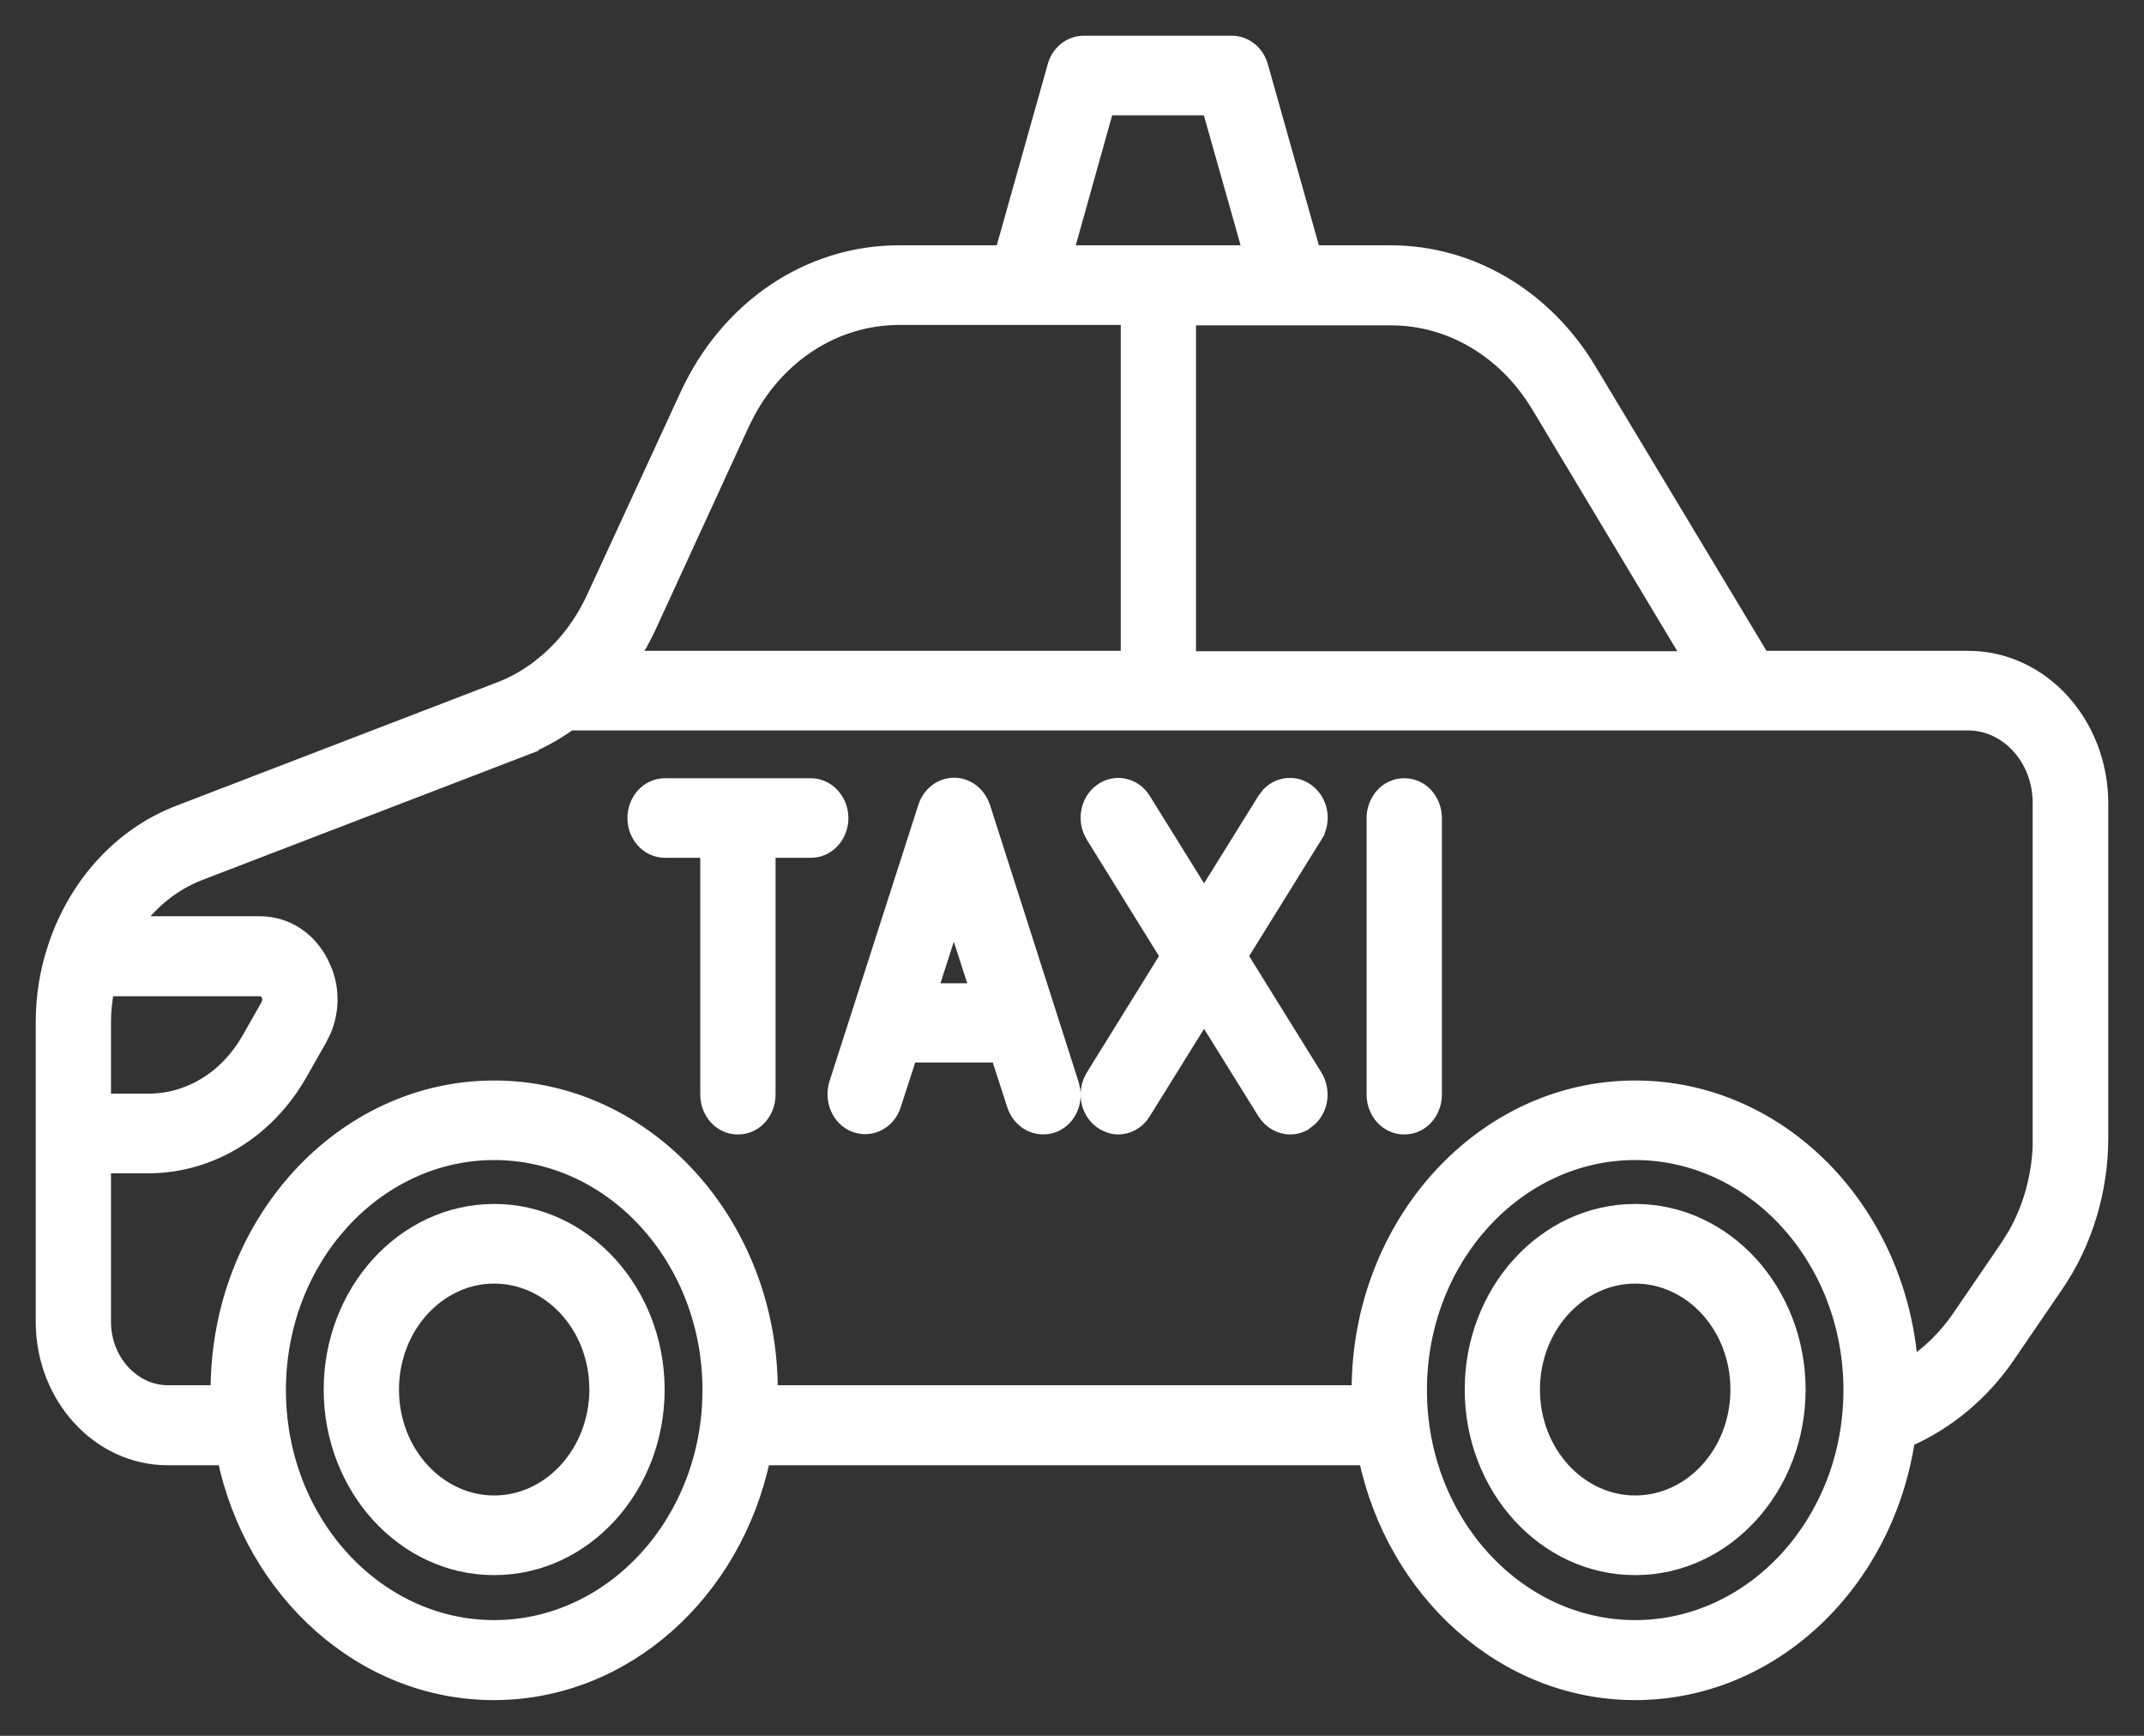
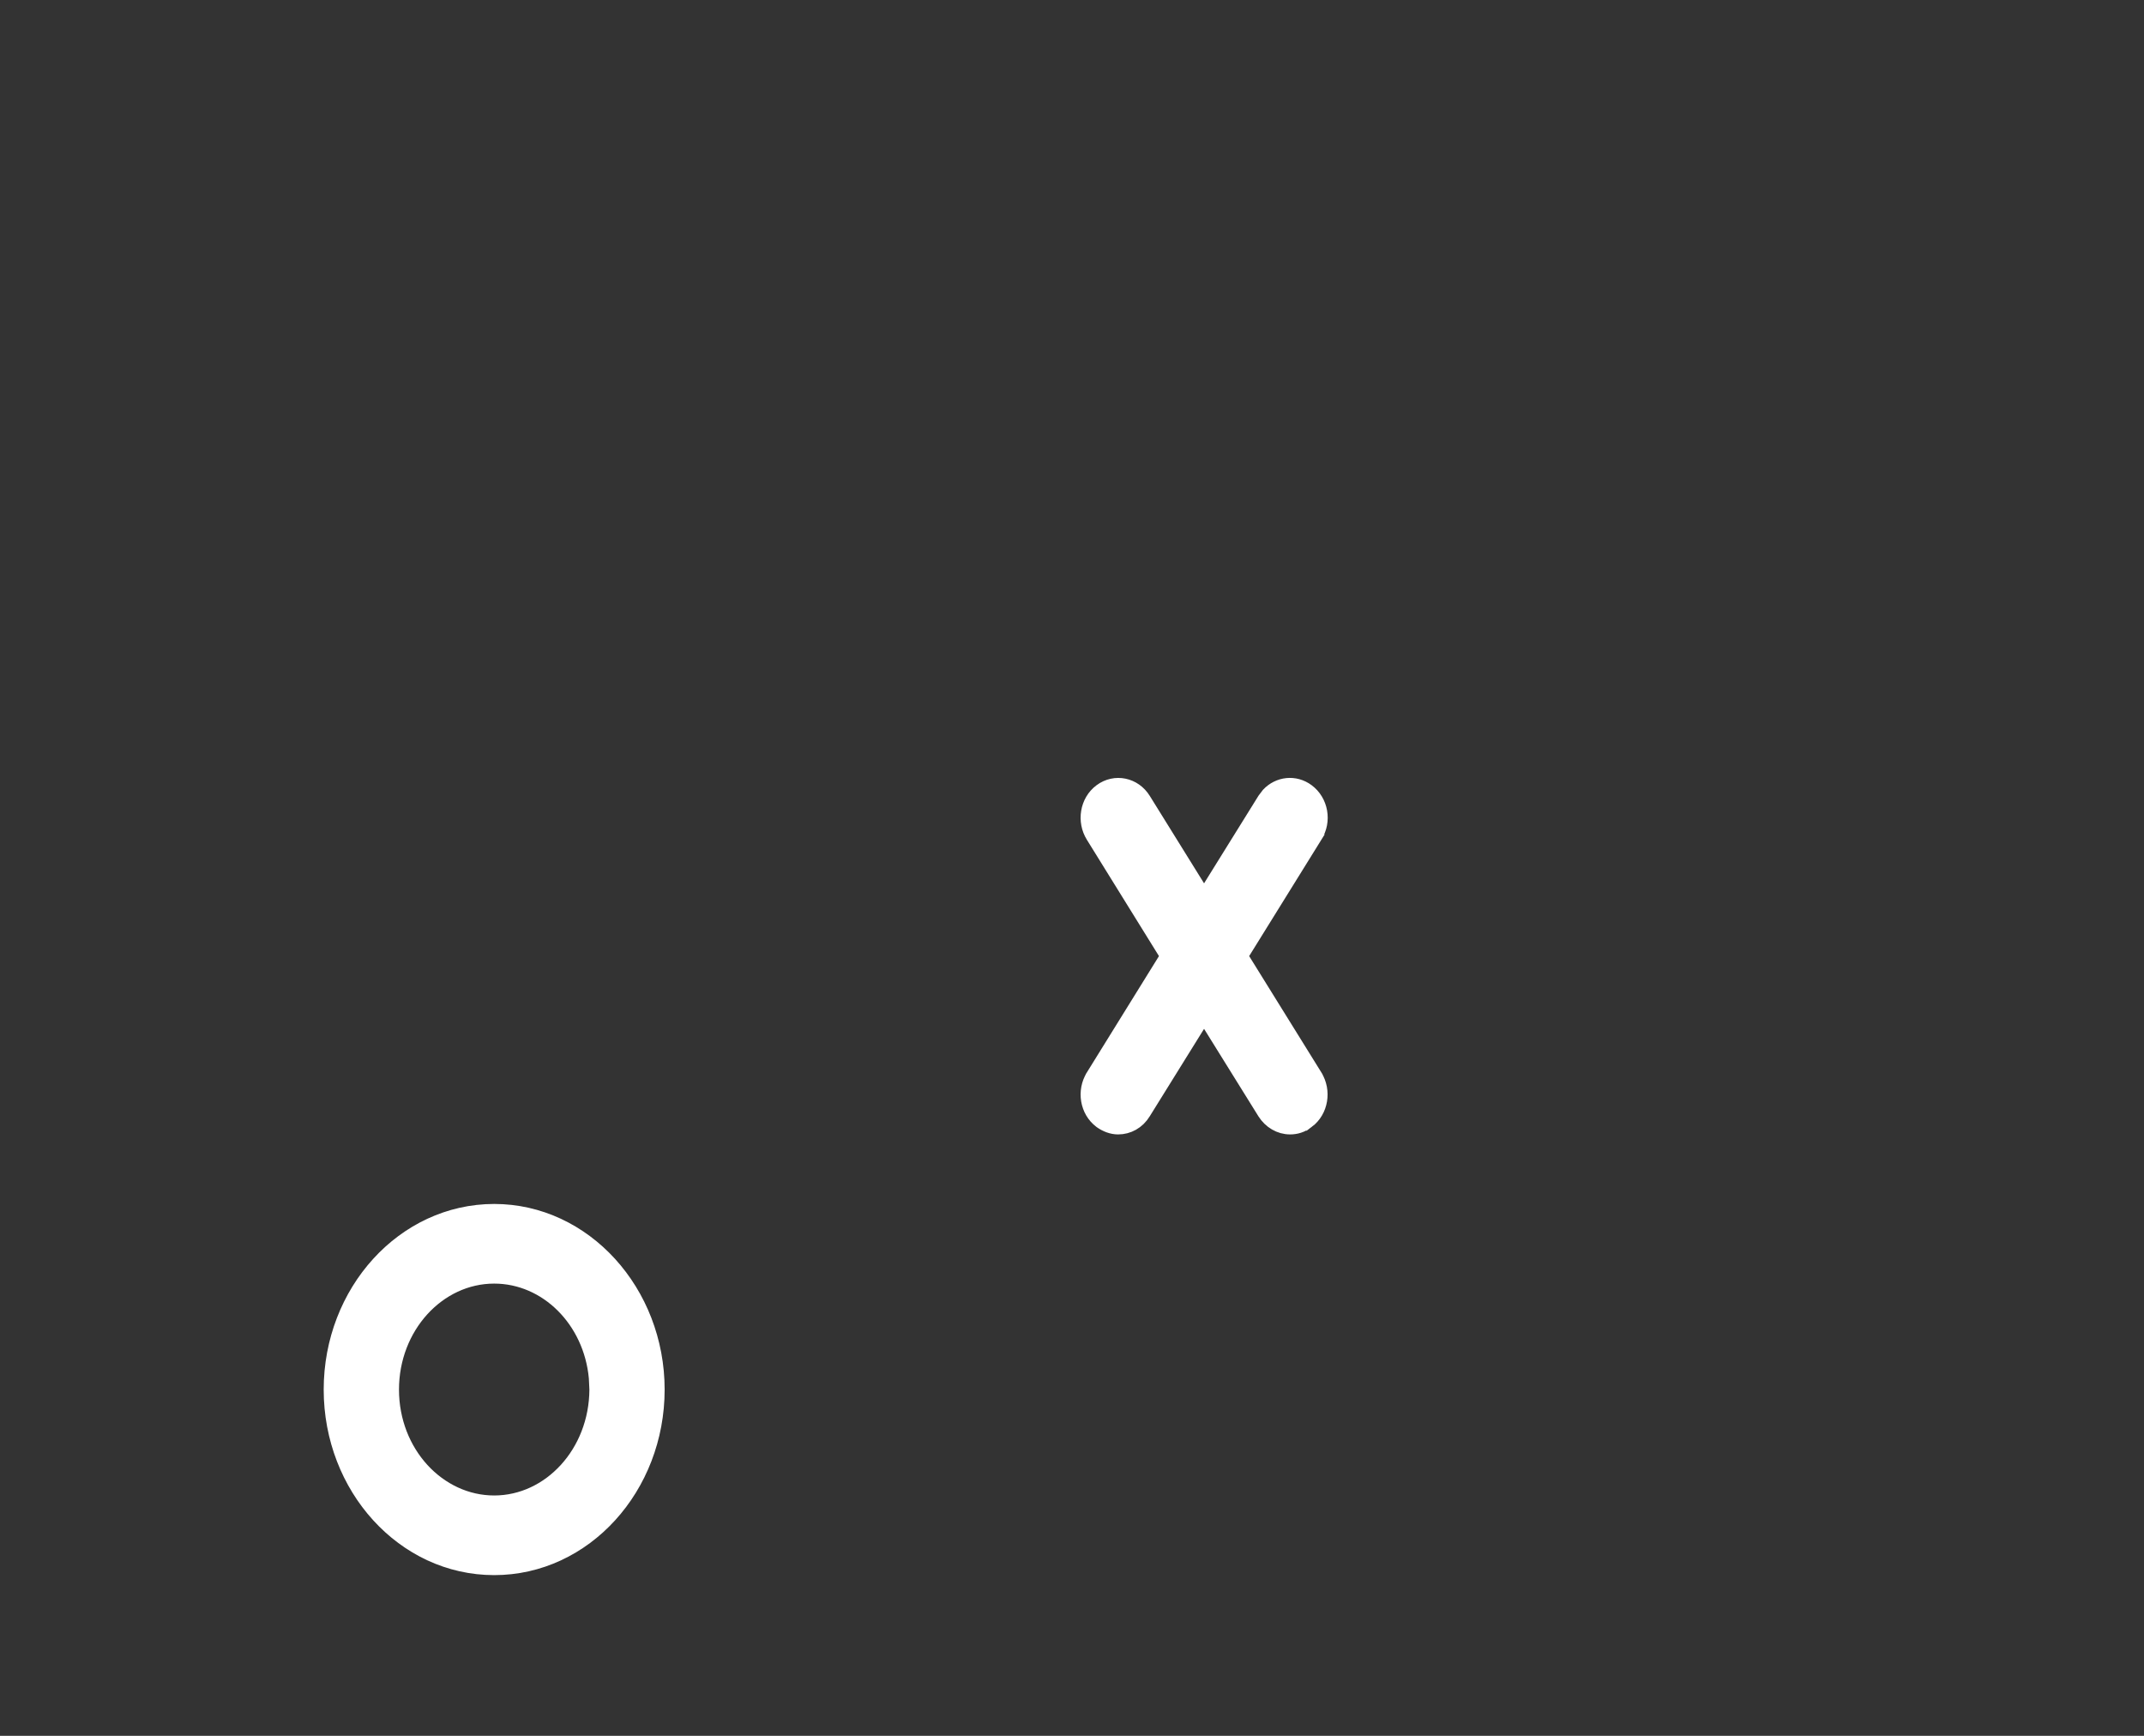
<svg xmlns="http://www.w3.org/2000/svg" width="42" height="34" viewBox="0 0 42 34" fill="none">
  <rect x="0" y="0" width="42" height="34" fill="#333333" stroke="none" />
-   <path d="M18.692 15.383C18.92 15.383 19.114 15.525 19.213 15.721L19.249 15.808L19.25 15.81L20.985 21.233L21.013 21.355C21.053 21.641 20.904 21.933 20.63 22.036H20.628C20.566 22.059 20.498 22.069 20.434 22.069C20.175 22.069 19.958 21.894 19.875 21.644V21.643L19.557 20.661H17.82L17.501 21.643C17.398 21.97 17.062 22.147 16.746 22.028L16.745 22.027C16.44 21.909 16.292 21.547 16.391 21.23V21.229L18.133 15.81V15.809C18.215 15.558 18.433 15.383 18.692 15.383ZM18.246 19.32L18.247 19.321L18.22 19.41H19.154L18.685 17.956L18.246 19.32Z" fill="white" stroke="white" stroke-width="0.3" />
-   <path d="M15.882 15.393C16.212 15.393 16.469 15.684 16.47 16.023C16.47 16.359 16.221 16.652 15.882 16.652H15.043V21.441C15.043 21.778 14.795 22.071 14.456 22.071C14.117 22.071 13.868 21.778 13.868 21.441V16.652H13.029C12.69 16.652 12.441 16.359 12.441 16.023C12.441 15.686 12.69 15.393 13.029 15.393H15.882Z" fill="white" stroke="white" stroke-width="0.3" />
-   <path d="M27.509 15.393C27.848 15.393 28.096 15.686 28.096 16.023V21.441C28.096 21.778 27.848 22.071 27.509 22.071C27.17 22.071 26.922 21.778 26.921 21.441V16.023C26.922 15.686 27.17 15.393 27.509 15.393Z" fill="white" stroke="white" stroke-width="0.3" />
  <path d="M24.855 15.568C25.051 15.361 25.366 15.322 25.606 15.501C25.869 15.697 25.941 16.081 25.757 16.367L25.758 16.368L24.294 18.727L25.758 21.086V21.087C25.932 21.369 25.873 21.755 25.606 21.954L25.605 21.953C25.502 22.039 25.383 22.07 25.272 22.07C25.072 22.07 24.891 21.96 24.781 21.789L24.78 21.787L23.587 19.868L22.396 21.785C22.283 21.971 22.099 22.07 21.903 22.07C21.786 22.07 21.671 22.025 21.574 21.957L21.57 21.954C21.303 21.755 21.243 21.369 21.418 21.087V21.086L22.88 18.727L21.418 16.368C21.243 16.086 21.303 15.7 21.57 15.501C21.844 15.297 22.216 15.377 22.396 15.668L23.587 17.586L24.779 15.668L24.855 15.568Z" fill="white" stroke="white" stroke-width="0.3" />
  <path d="M9.681 23.732C11.446 23.732 12.87 25.308 12.87 27.218C12.87 29.127 11.454 30.702 9.681 30.702C7.908 30.702 6.491 29.127 6.491 27.218C6.491 25.308 7.908 23.733 9.681 23.732ZM9.681 24.992C8.58 24.992 7.666 25.982 7.666 27.218C7.666 28.461 8.586 29.442 9.681 29.442C10.774 29.442 11.689 28.462 11.696 27.218L11.685 26.987C11.581 25.855 10.713 24.992 9.681 24.992Z" fill="white" stroke="white" stroke-width="0.3" />
-   <path d="M32.032 23.732C33.805 23.732 35.221 25.308 35.221 27.218C35.221 29.127 33.805 30.702 32.032 30.702C30.259 30.702 28.843 29.127 28.843 27.218C28.843 25.308 30.259 23.733 32.032 23.732ZM32.032 24.992C30.931 24.992 30.017 25.982 30.017 27.218C30.018 28.461 30.938 29.442 32.032 29.442C33.133 29.442 34.047 28.461 34.048 27.218C34.048 25.974 33.133 24.992 32.032 24.992Z" fill="white" stroke="white" stroke-width="0.3" />
-   <path d="M24.133 0.85C24.393 0.85 24.619 1.036 24.692 1.298L25.723 4.955H27.244C28.814 4.955 30.265 5.821 31.121 7.246L34.52 12.898H38.556C39.999 12.899 41.15 14.182 41.15 15.737V22.289C41.15 23.317 40.84 24.346 40.27 25.174L39.324 26.558C38.824 27.287 38.141 27.856 37.364 28.195C36.944 30.994 34.723 33.15 32.032 33.15C29.459 33.15 27.312 31.167 26.764 28.55H14.942C14.394 31.175 12.247 33.15 9.674 33.15C7.1 33.15 4.954 31.167 4.405 28.55H3.287C1.93 28.55 0.85 27.344 0.85 25.891V20.023C0.85 19.512 0.931 19.017 1.087 18.553C1.091 18.538 1.096 18.526 1.1 18.518L1.109 18.488C1.517 17.311 2.377 16.354 3.513 15.92L9.792 13.506C10.079 13.396 10.347 13.242 10.589 13.053C10.606 13.031 10.627 13.018 10.642 13.009C11.052 12.678 11.389 12.242 11.631 11.727L13.466 7.748C14.255 6.033 15.839 4.955 17.609 4.955H19.64L20.669 1.298C20.736 1.042 20.962 0.85 21.23 0.85H24.133ZM9.681 22.572C7.361 22.573 5.451 24.647 5.451 27.227C5.451 29.808 7.361 31.883 9.681 31.883C12.001 31.883 13.911 29.808 13.911 27.227C13.911 24.647 12.001 22.572 9.681 22.572ZM32.032 22.572C29.712 22.572 27.803 24.647 27.803 27.227C27.803 29.808 29.712 31.883 32.032 31.883C34.352 31.883 36.262 29.808 36.262 27.227C36.262 24.647 34.352 22.572 32.032 22.572ZM11.161 14.157C10.861 14.372 10.534 14.549 10.185 14.682L10.187 14.683L3.907 17.097C3.395 17.295 2.96 17.648 2.635 18.097H5.093C5.606 18.097 6.049 18.392 6.287 18.861L6.367 19.041C6.503 19.408 6.492 19.812 6.343 20.173L6.256 20.35L5.876 21.019C5.235 22.146 4.127 22.832 2.899 22.832H2.024V25.883C2.024 26.67 2.608 27.282 3.287 27.282H4.278C4.278 27.264 4.276 27.245 4.276 27.227C4.276 23.981 6.689 21.314 9.681 21.314C12.672 21.314 15.086 23.981 15.086 27.227C15.086 27.246 15.085 27.265 15.084 27.282H26.63C26.63 27.264 26.628 27.245 26.628 27.227C26.628 23.981 29.041 21.314 32.032 21.314C34.885 21.314 37.205 23.724 37.423 26.757C37.79 26.517 38.121 26.195 38.382 25.814L39.328 24.43L39.477 24.193C39.777 23.67 39.946 23.058 39.97 22.439H39.969V15.722C39.969 14.848 39.32 14.157 38.556 14.157H11.161ZM2.091 19.364C2.05 19.578 2.024 19.794 2.024 20.016V21.572H2.899C3.708 21.572 4.442 21.126 4.877 20.366L5.257 19.698L5.284 19.625C5.298 19.555 5.274 19.498 5.261 19.472C5.239 19.429 5.191 19.364 5.101 19.364H2.091ZM23.279 12.906H33.123L30.141 7.936C29.491 6.86 28.412 6.223 27.251 6.223H23.279V12.906ZM17.616 6.215C16.393 6.215 15.271 6.913 14.646 8.068L14.527 8.306L12.699 12.285L12.698 12.286C12.6 12.497 12.485 12.703 12.359 12.898H22.105V6.215H17.616ZM20.876 4.955H24.501L23.697 2.109H21.673L20.876 4.955Z" fill="white" stroke="white" stroke-width="0.3" />
</svg>